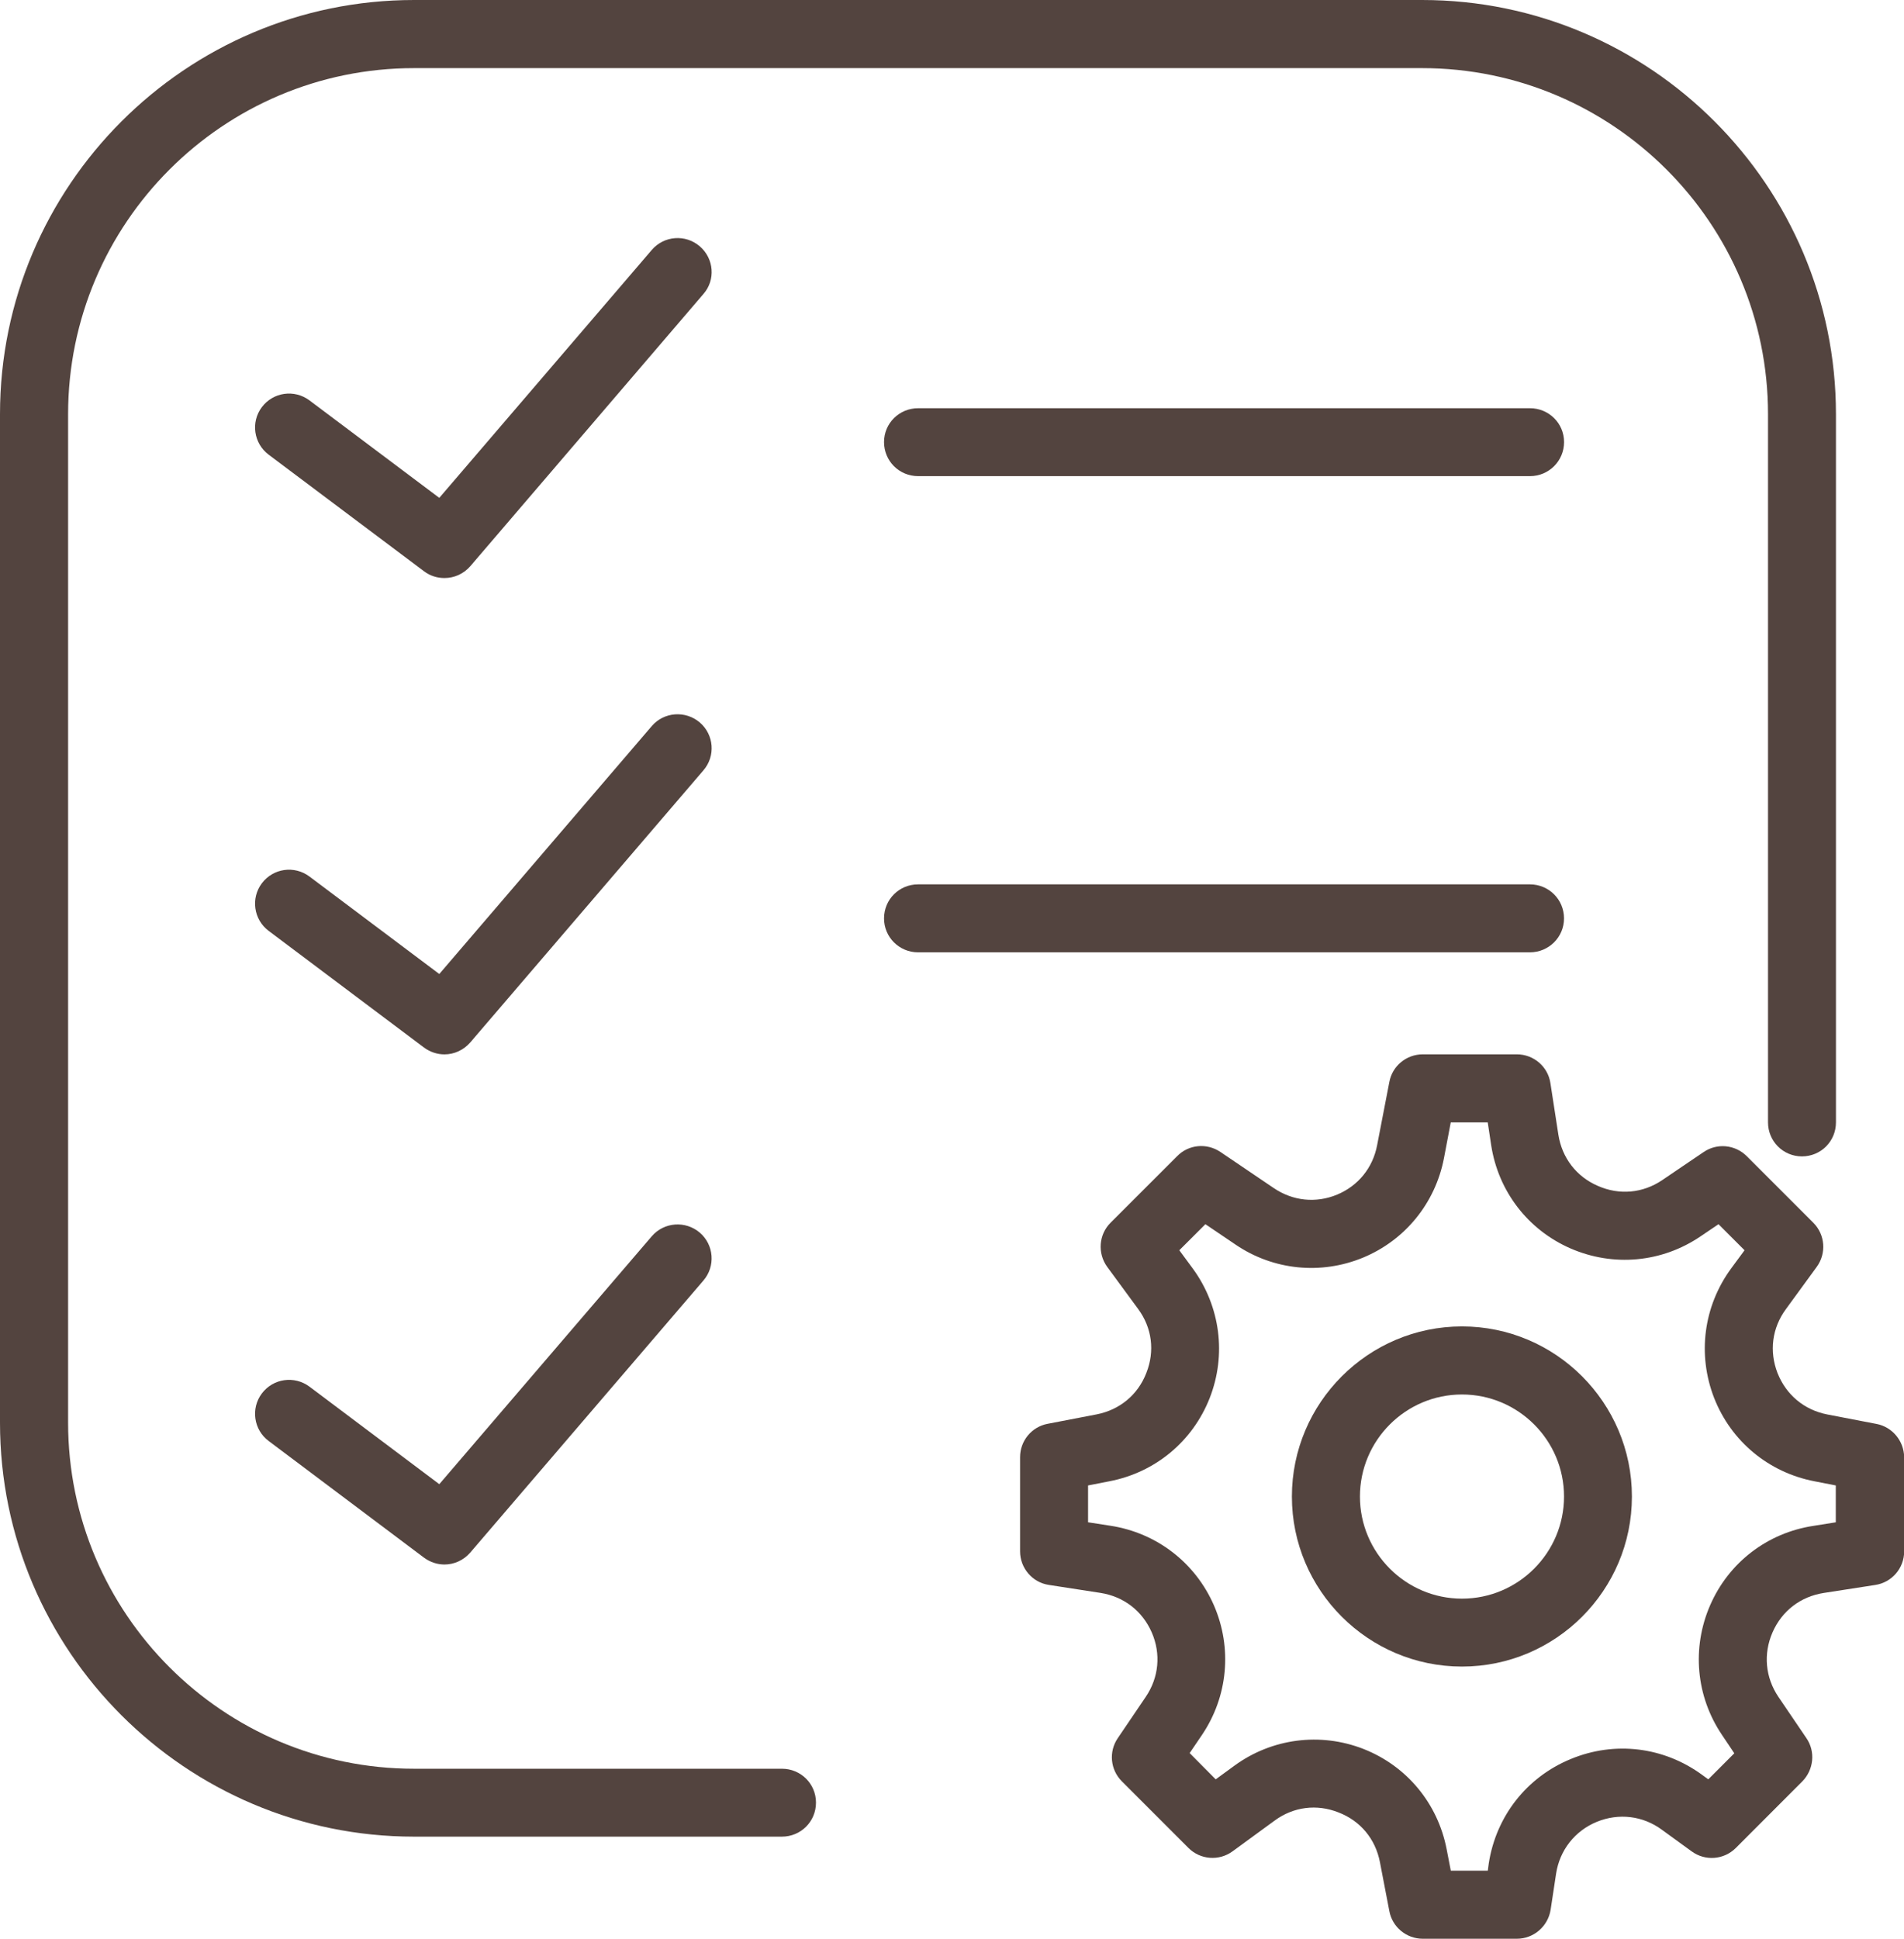
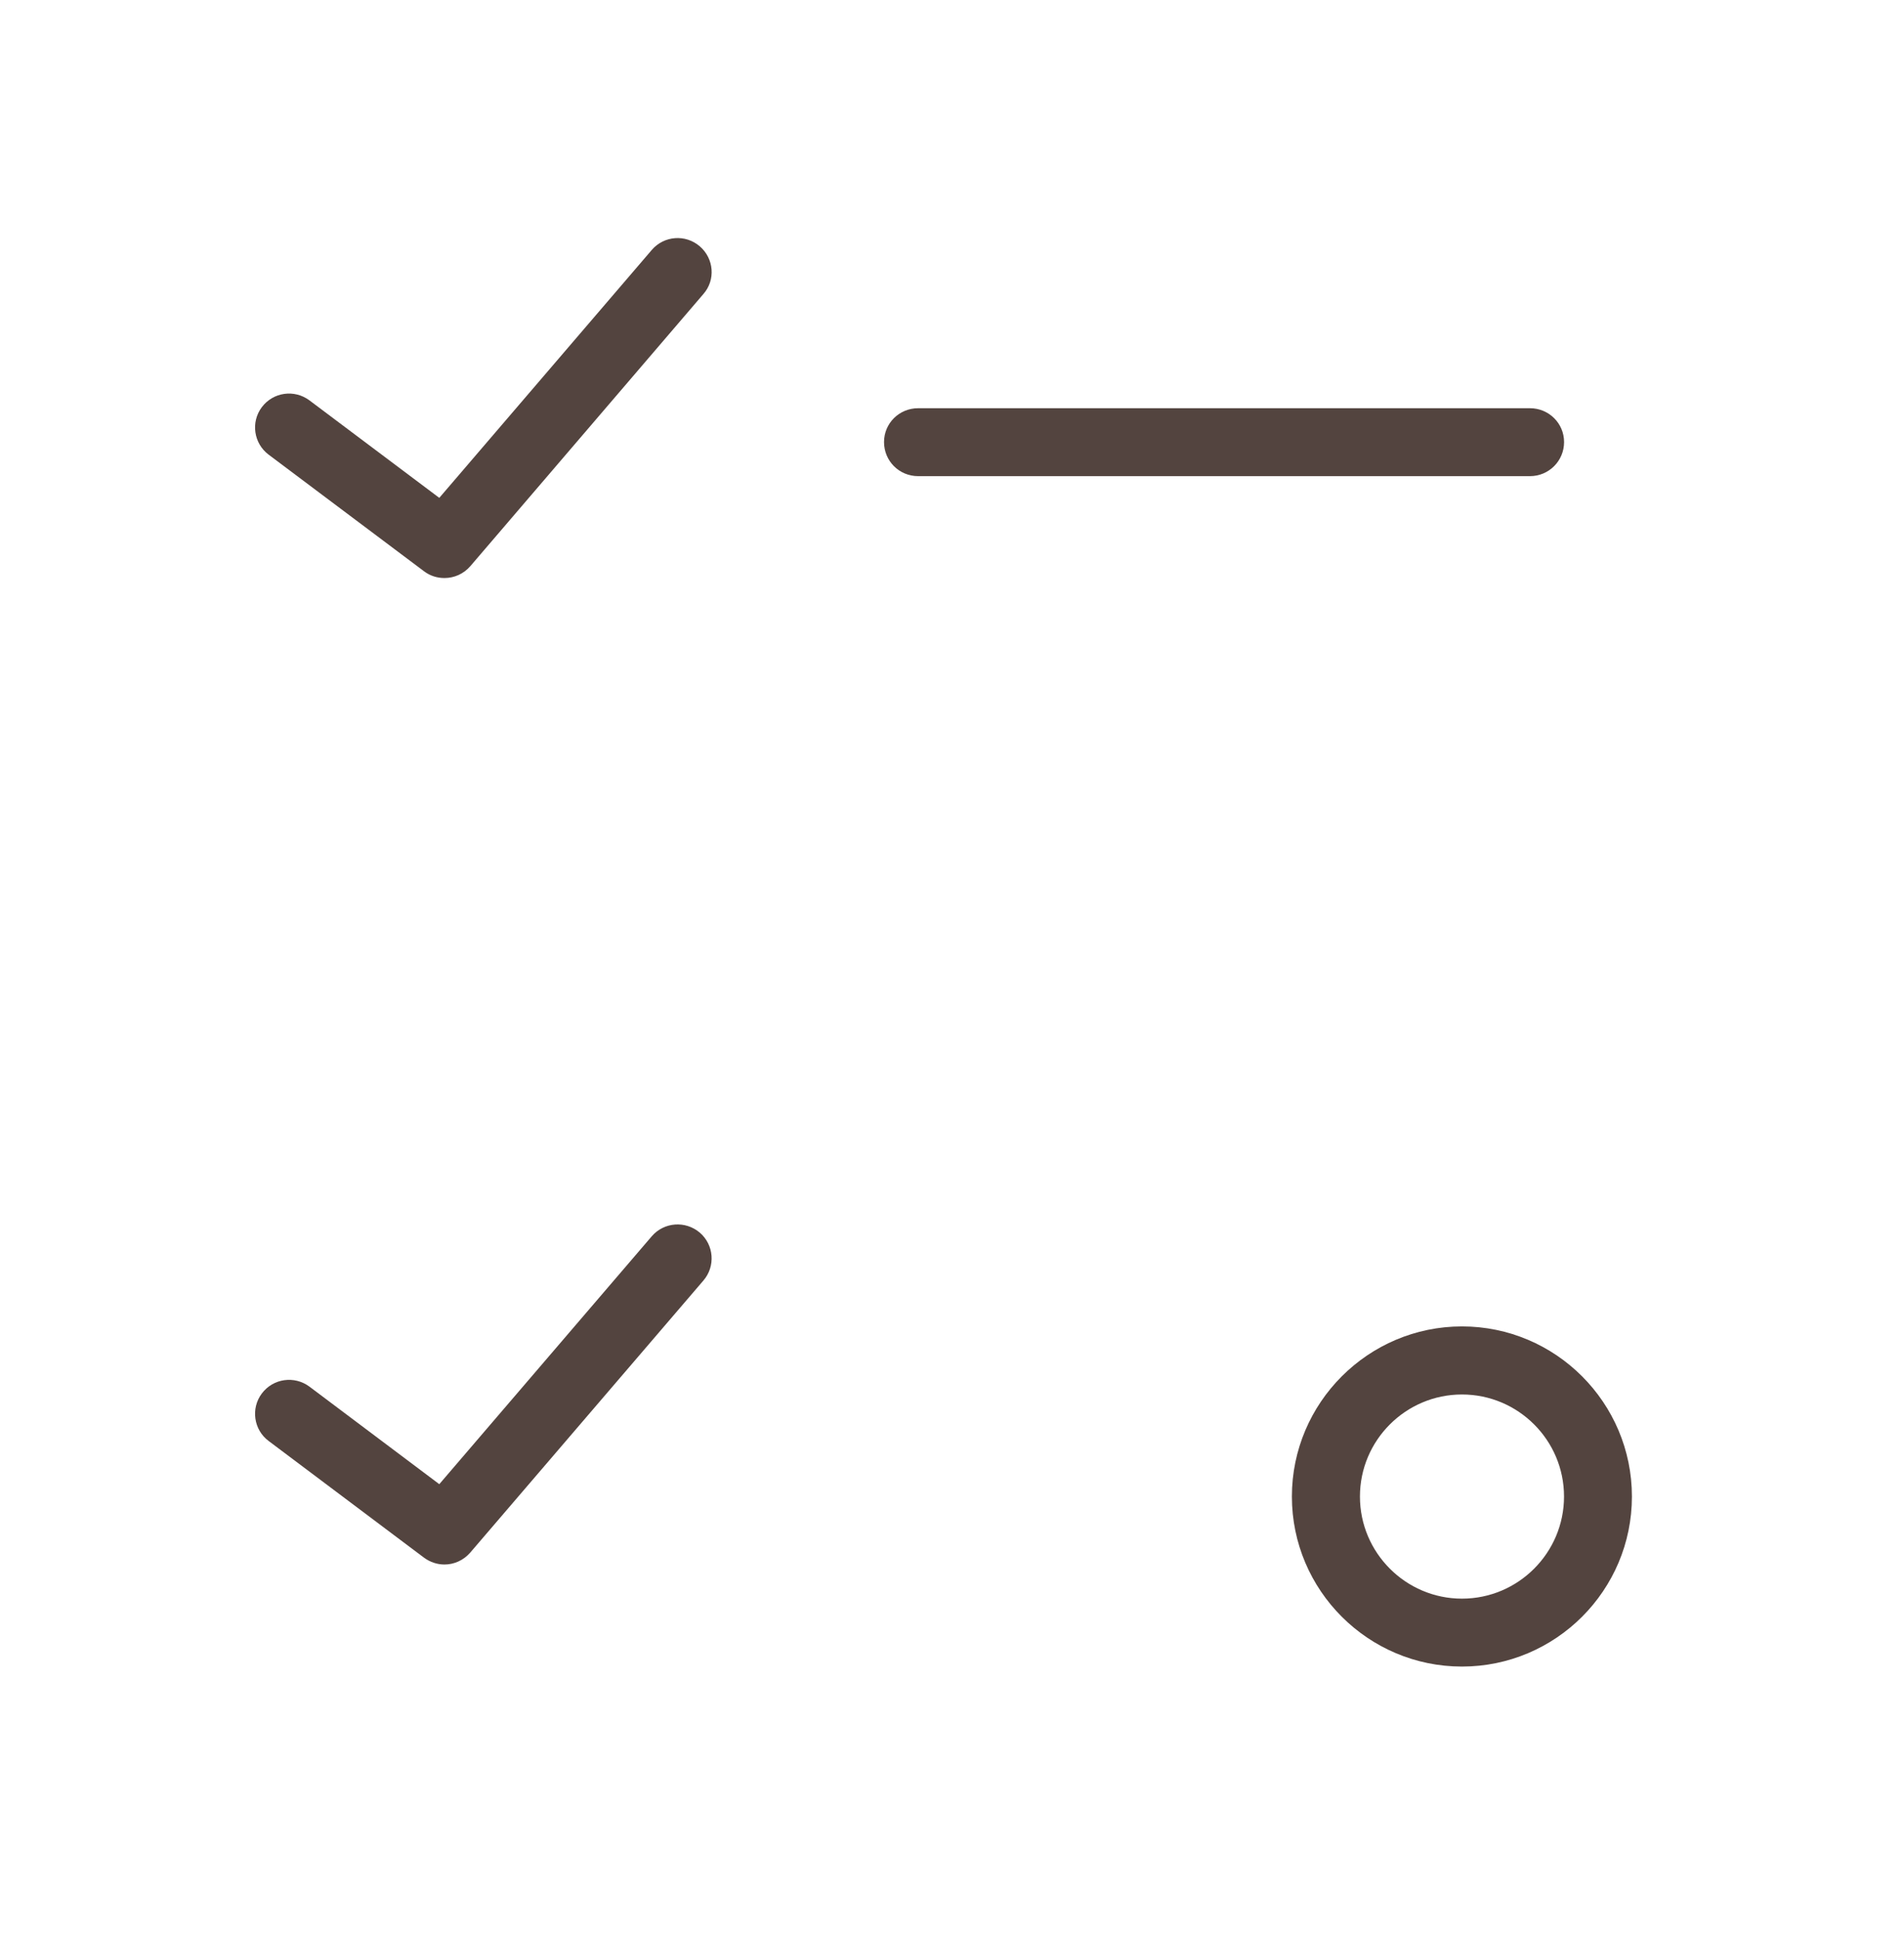
<svg xmlns="http://www.w3.org/2000/svg" version="1.1" id="Layer_1" x="0px" y="0px" width="36.039px" height="36.684px" viewBox="0.359 4.551 36.039 36.684" xml:space="preserve">
  <g>
-     <path fill="#53443F" d="M35.877,31.493l-0.93-0.179c-0.438-0.085-0.779-0.371-0.943-0.783c-0.16-0.414-0.104-0.854,0.16-1.212 l0.581-0.796c0.188-0.257,0.161-0.612-0.063-0.836l-1.26-1.26c-0.221-0.22-0.563-0.252-0.817-0.078l-0.782,0.53 c-0.367,0.249-0.814,0.29-1.22,0.11c-0.408-0.176-0.678-0.531-0.747-0.968l-0.151-0.978c-0.047-0.311-0.317-0.543-0.635-0.543 h-1.781c-0.309,0-0.575,0.219-0.632,0.521l-0.232,1.2c-0.082,0.428-0.358,0.767-0.758,0.934c-0.402,0.166-0.838,0.119-1.196-0.123 l-1.012-0.685c-0.259-0.174-0.601-0.142-0.817,0.078l-1.261,1.26c-0.226,0.224-0.251,0.579-0.065,0.836l0.585,0.796 c0.264,0.357,0.32,0.798,0.156,1.212c-0.16,0.415-0.506,0.698-0.939,0.783l-0.93,0.179c-0.303,0.057-0.521,0.323-0.521,0.632v1.781 c0,0.317,0.232,0.588,0.543,0.635l0.978,0.151c0.44,0.069,0.792,0.339,0.971,0.747c0.177,0.405,0.136,0.853-0.113,1.22l-0.53,0.782 c-0.174,0.255-0.142,0.597,0.078,0.817l1.26,1.26c0.224,0.224,0.579,0.252,0.836,0.063L24.483,39 c0.357-0.264,0.801-0.32,1.212-0.156c0.415,0.16,0.698,0.502,0.783,0.939l0.179,0.93c0.057,0.301,0.323,0.521,0.632,0.521h1.781 c0.317,0,0.588-0.232,0.639-0.547l0.104-0.686c0.068-0.442,0.354-0.808,0.77-0.979c0.415-0.17,0.874-0.116,1.234,0.151l0.561,0.407 c0.257,0.189,0.611,0.161,0.836-0.063l1.259-1.26c0.217-0.221,0.252-0.563,0.079-0.817l-0.531-0.782 c-0.248-0.367-0.289-0.814-0.112-1.22c0.178-0.408,0.53-0.678,0.971-0.747l0.974-0.151c0.314-0.047,0.547-0.317,0.547-0.635v-1.781 C36.398,31.816,36.178,31.55,35.877,31.493L35.877,31.493z M35.109,33.354l-0.427,0.068c-0.873,0.133-1.603,0.695-1.954,1.503 s-0.267,1.725,0.226,2.454l0.232,0.346l-0.493,0.493l-0.116-0.085c-0.726-0.531-1.655-0.645-2.488-0.299 c-0.833,0.343-1.411,1.081-1.55,1.971l-0.019,0.141h-0.7l-0.079-0.407c-0.167-0.864-0.754-1.574-1.574-1.896 c-0.819-0.32-1.734-0.201-2.444,0.317l-0.353,0.258l-0.493-0.497l0.232-0.342c0.493-0.729,0.578-1.646,0.227-2.454 c-0.353-0.808-1.084-1.37-1.955-1.505l-0.427-0.066v-0.697l0.405-0.079c0.867-0.167,1.574-0.754,1.897-1.574 c0.321-0.819,0.202-1.734-0.317-2.447l-0.258-0.35l0.494-0.493l0.572,0.387c0.713,0.484,1.615,0.575,2.413,0.245 c0.795-0.33,1.366-1.031,1.53-1.879l0.129-0.679h0.7l0.065,0.43c0.133,0.871,0.695,1.603,1.503,1.955 c0.811,0.352,1.728,0.267,2.457-0.227l0.343-0.232l0.493,0.493l-0.258,0.35c-0.519,0.713-0.638,1.624-0.317,2.447 c0.323,0.82,1.031,1.407,1.897,1.574l0.405,0.079V33.354z M35.109,33.354" />
    <path fill="#53443F" d="M28.031,29.648c-1.773,0-3.219,1.445-3.219,3.219c0,1.774,1.445,3.217,3.219,3.217 c1.774,0,3.217-1.442,3.217-3.217C31.248,31.094,29.806,29.648,28.031,29.648L28.031,29.648z M28.031,34.799 c-1.063,0-1.931-0.867-1.931-1.932c0-1.066,0.868-1.931,1.931-1.931c1.064,0,1.932,0.864,1.932,1.931 C29.963,33.932,29.096,34.799,28.031,34.799L28.031,34.799z M28.031,34.799" />
    <path fill="#53443F" d="M17.737,12.275c-0.358,0-0.645,0.285-0.645,0.64c0,0.359,0.287,0.645,0.645,0.645h11.582 c0.355,0,0.645-0.286,0.645-0.645c0-0.355-0.289-0.64-0.645-0.64H17.737z M17.737,12.275" />
-     <path fill="#53443F" d="M29.963,21.928c0-0.358-0.289-0.644-0.645-0.644H17.737c-0.358,0-0.645,0.285-0.645,0.644 c0,0.355,0.287,0.642,0.645,0.642h11.582C29.674,22.569,29.963,22.283,29.963,21.928L29.963,21.928z M29.963,21.928" />
    <path fill="#53443F" d="M13.604,9.211c-0.271-0.232-0.676-0.201-0.908,0.069l-4.022,4.691l-2.457-1.844 c-0.286-0.214-0.688-0.157-0.902,0.128c-0.213,0.283-0.154,0.686,0.128,0.898l2.942,2.207c0.116,0.088,0.251,0.128,0.386,0.128 c0.183,0,0.361-0.076,0.49-0.224l4.412-5.15C13.906,9.849,13.875,9.444,13.604,9.211L13.604,9.211z M13.604,9.211" />
-     <path fill="#53443F" d="M13.604,18.22c-0.271-0.229-0.676-0.201-0.908,0.069L8.674,22.98l-2.457-1.844 c-0.286-0.214-0.688-0.157-0.902,0.128c-0.213,0.283-0.154,0.688,0.128,0.899l2.942,2.209c0.116,0.085,0.251,0.129,0.386,0.129 c0.183,0,0.361-0.079,0.49-0.227l4.412-5.147C13.906,18.857,13.875,18.453,13.604,18.22L13.604,18.22z M13.604,18.22" />
    <path fill="#53443F" d="M12.696,27.942l-4.022,4.691l-2.457-1.845c-0.286-0.213-0.688-0.156-0.902,0.129 c-0.213,0.283-0.154,0.688,0.128,0.898l2.942,2.209c0.116,0.085,0.251,0.129,0.386,0.129c0.183,0,0.361-0.078,0.49-0.227 l4.412-5.146c0.232-0.27,0.201-0.676-0.069-0.907C13.334,27.644,12.929,27.672,12.696,27.942L12.696,27.942z M12.696,27.942" />
-     <path fill="#53443F" d="M15.159,38.017H8.196c-3.614,0-6.548-2.938-6.548-6.548V12.388c0-3.613,2.935-6.548,6.548-6.548h19.08 c3.61,0,6.548,2.935,6.548,6.548v13.399c0,0.358,0.287,0.644,0.642,0.644c0.358,0,0.644-0.285,0.644-0.644V12.388 c0-4.32-3.512-7.837-7.833-7.837H8.196c-4.32,0-7.837,3.517-7.837,7.837v19.081c0,4.32,3.517,7.833,7.837,7.833h6.963 c0.359,0,0.645-0.286,0.645-0.644C15.804,38.303,15.518,38.017,15.159,38.017L15.159,38.017z M15.159,38.017" />
  </g>
</svg>